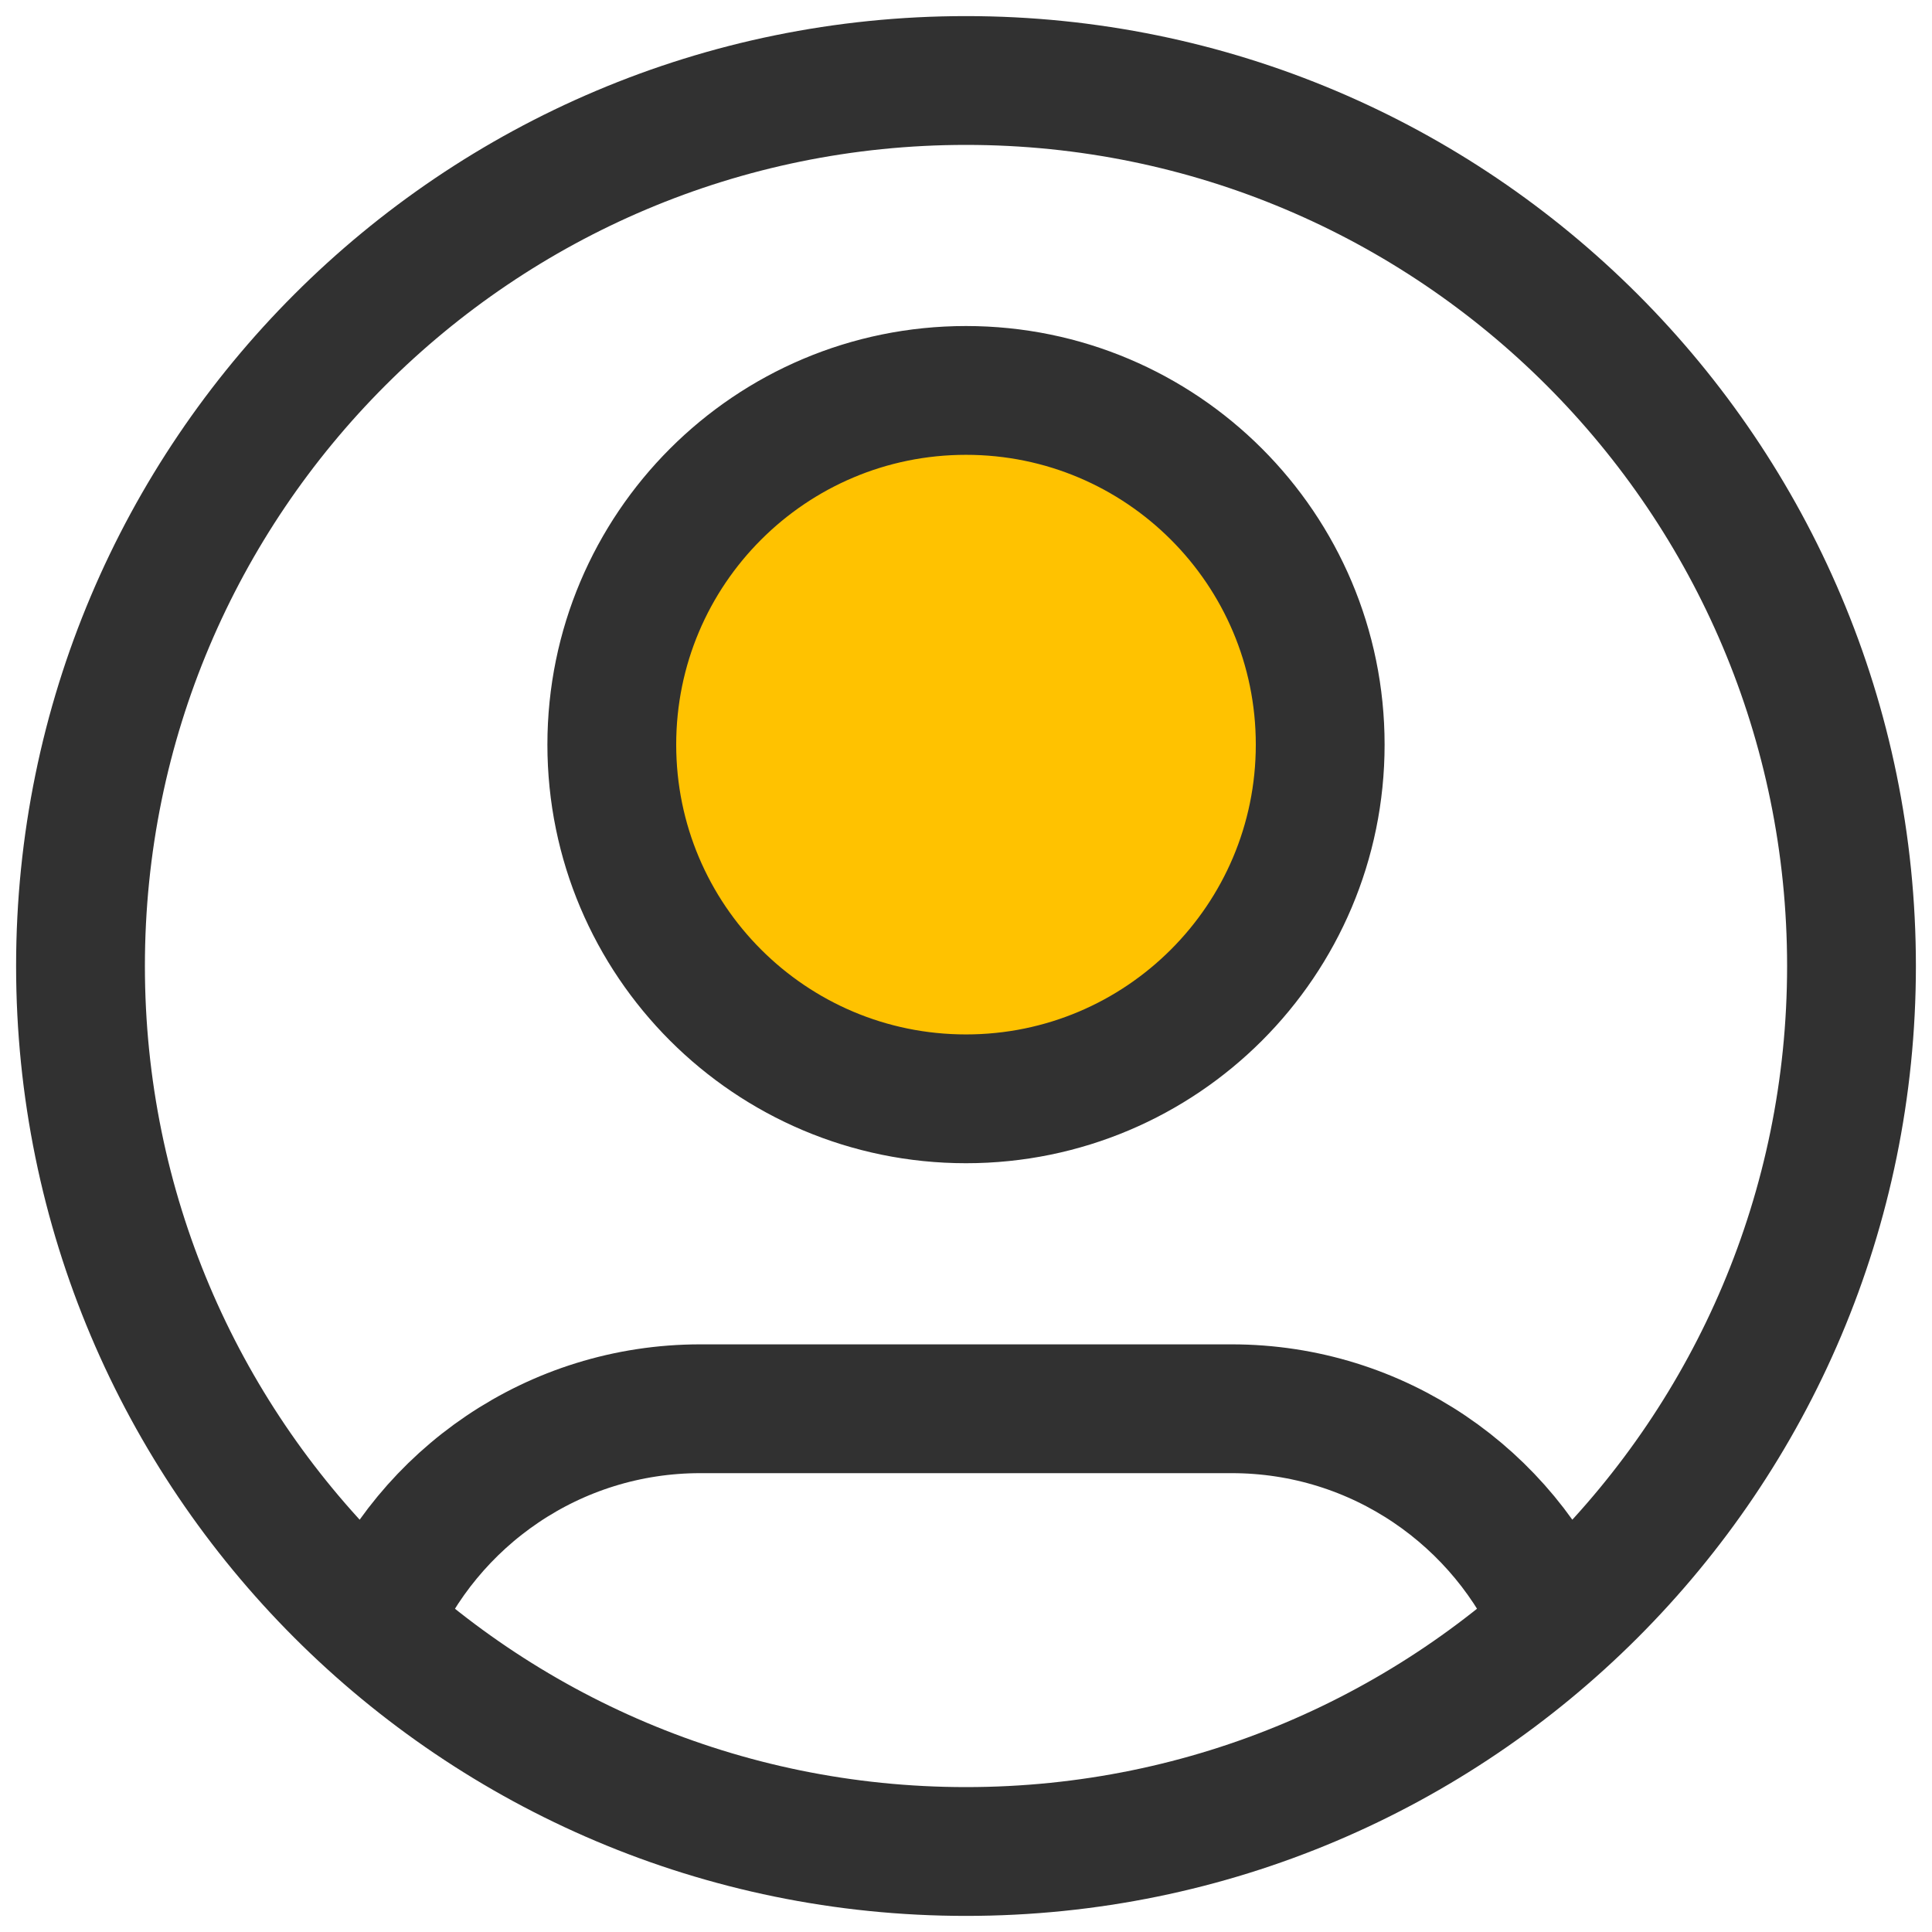
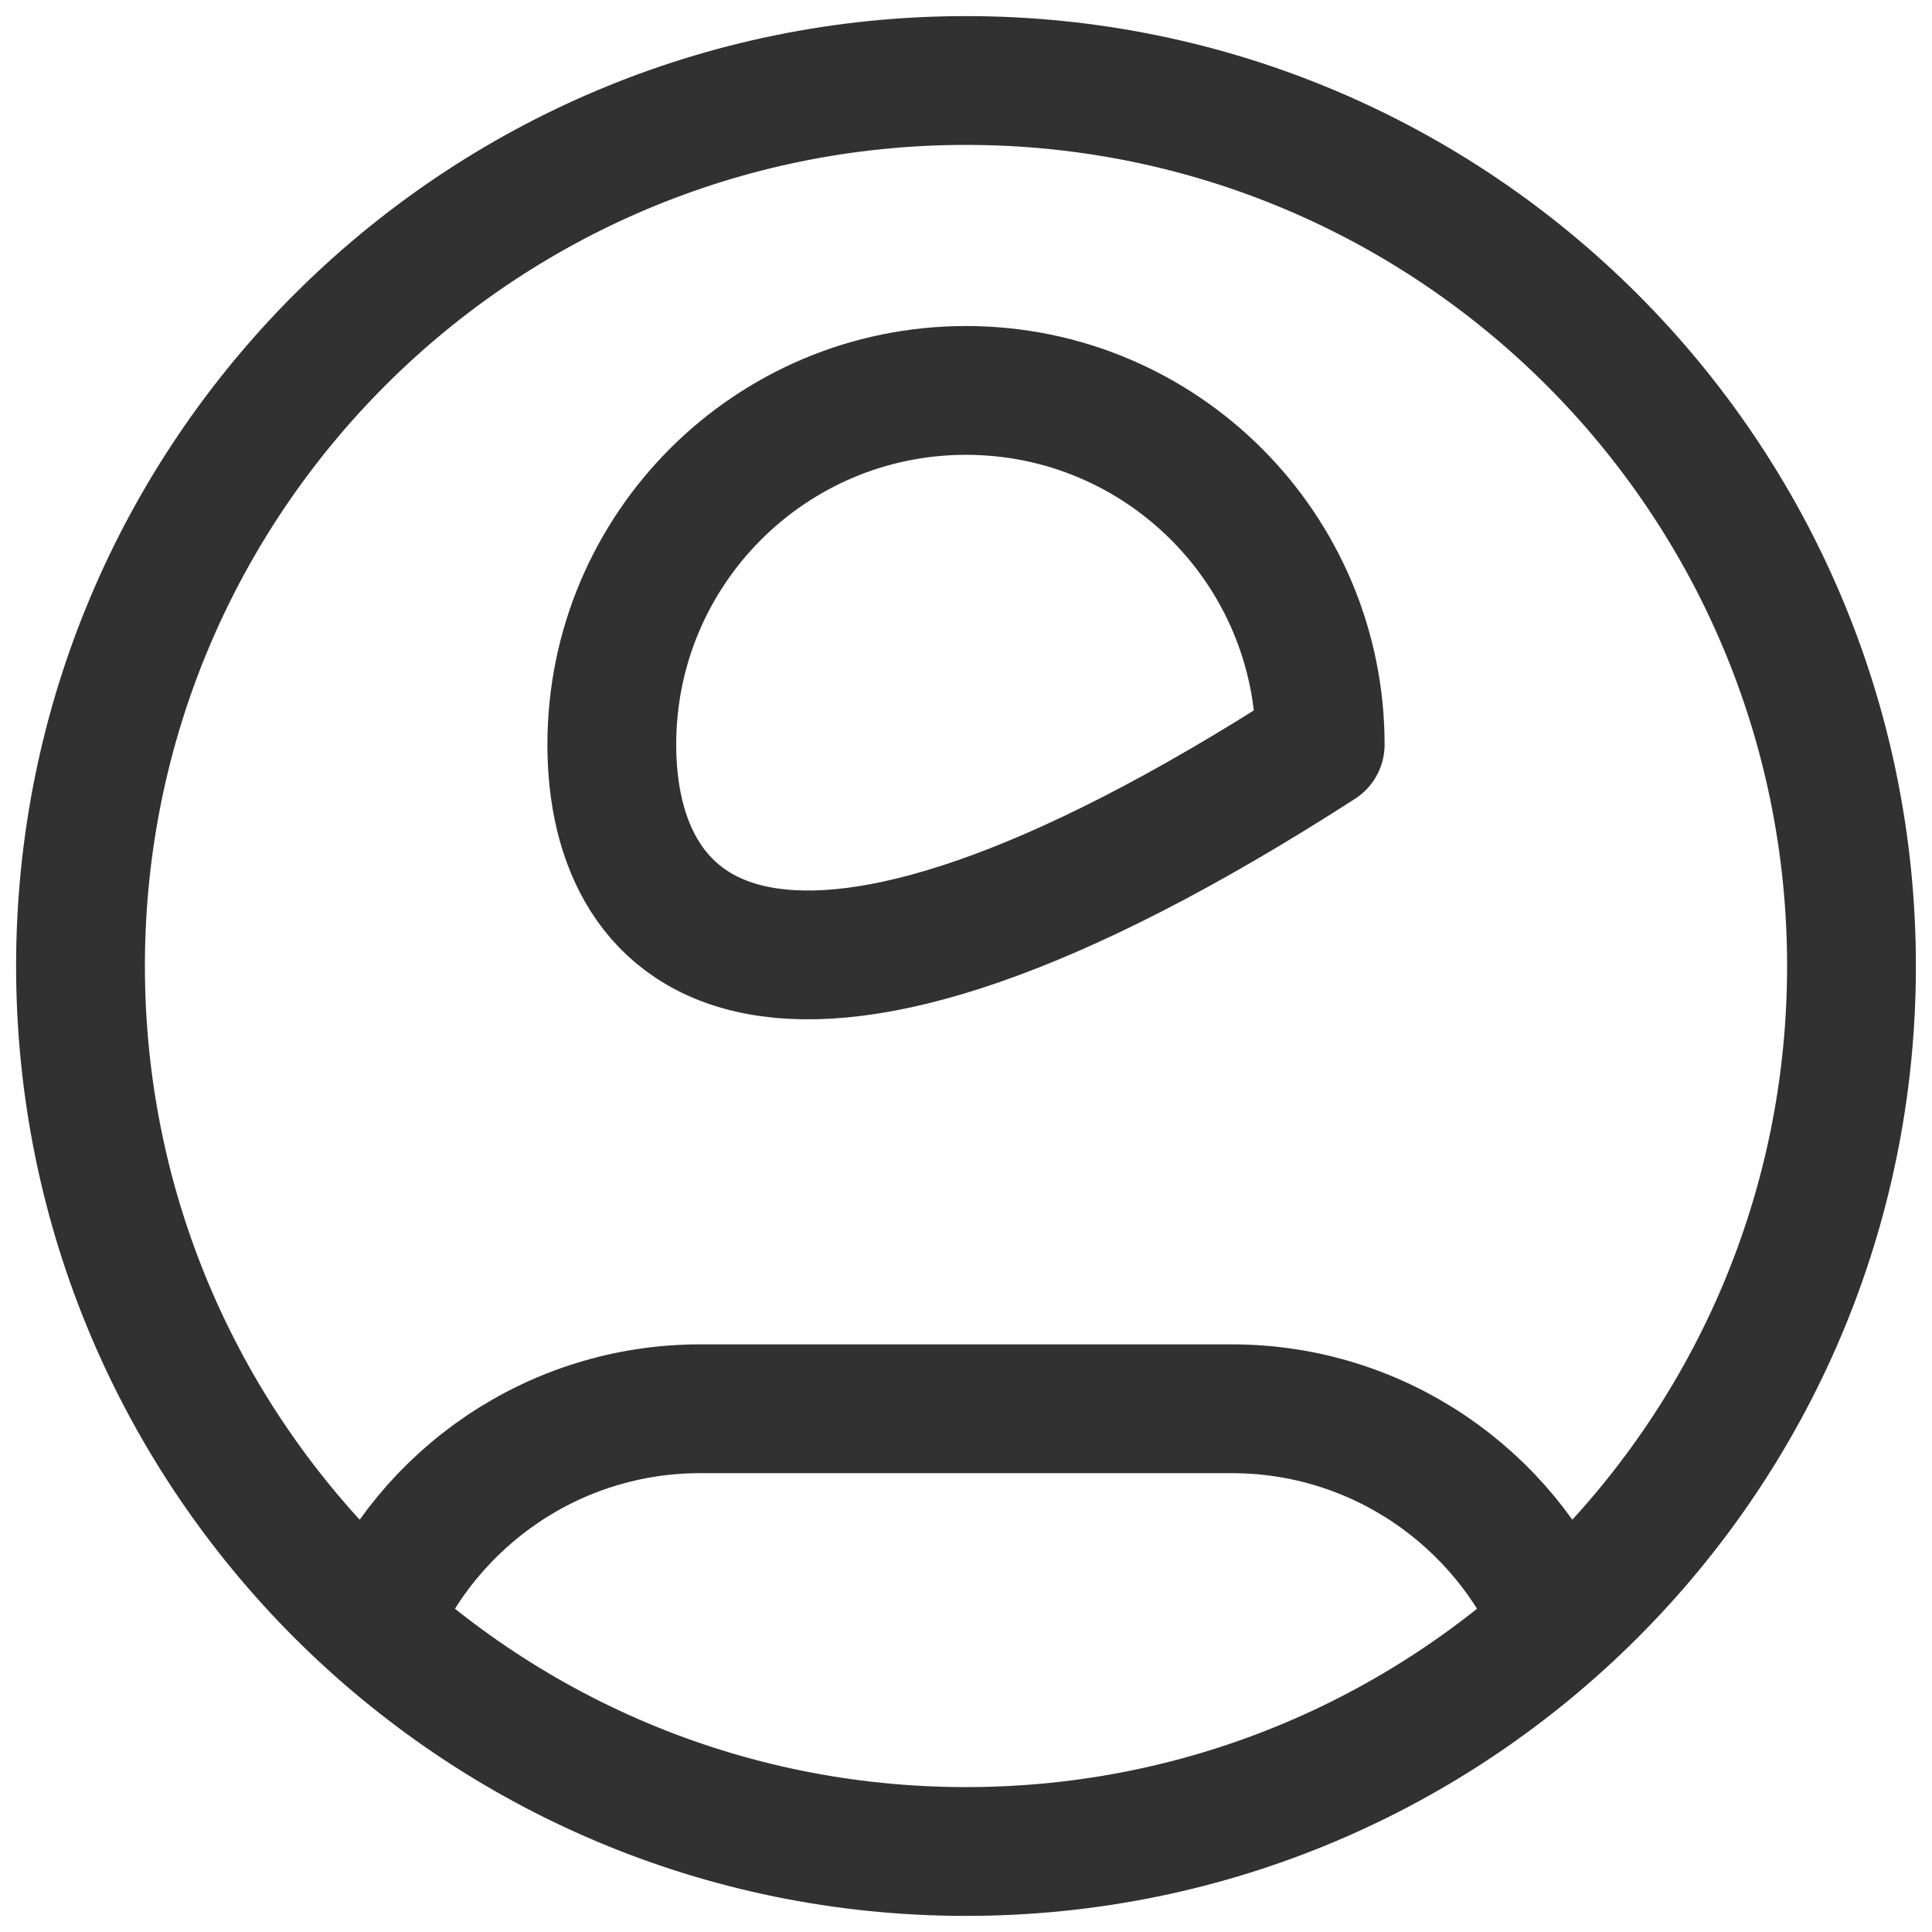
<svg xmlns="http://www.w3.org/2000/svg" width="36" height="36" viewBox="0 0 36 36" fill="none">
  <g clip-path="url(#clip0_186_1864)">
-     <circle cx="18" cy="13.5" r="6" fill="#FFC200" />
-     <path d="M6.972 30.273C7.976 27.909 10.319 26.25 13.05 26.25H22.95C25.681 26.25 28.024 27.909 29.028 30.273M24.6 13.875C24.6 17.52 21.645 20.475 18 20.475C14.355 20.475 11.4 17.52 11.4 13.875C11.4 10.23 14.355 7.275 18 7.275C21.645 7.275 24.6 10.23 24.6 13.875ZM34.5 18C34.5 27.113 27.113 34.5 18 34.5C8.887 34.5 1.5 27.113 1.5 18C1.5 8.887 8.887 1.5 18 1.5C27.113 1.5 34.5 8.887 34.5 18Z" stroke="#313131" stroke-width="2.4" stroke-linecap="round" stroke-linejoin="round" />
+     <path d="M6.972 30.273C7.976 27.909 10.319 26.25 13.05 26.25H22.95C25.681 26.25 28.024 27.909 29.028 30.273M24.6 13.875C14.355 20.475 11.4 17.52 11.4 13.875C11.4 10.23 14.355 7.275 18 7.275C21.645 7.275 24.6 10.23 24.6 13.875ZM34.5 18C34.5 27.113 27.113 34.5 18 34.5C8.887 34.5 1.5 27.113 1.5 18C1.5 8.887 8.887 1.5 18 1.5C27.113 1.5 34.5 8.887 34.5 18Z" stroke="#313131" stroke-width="2.4" stroke-linecap="round" stroke-linejoin="round" />
  </g>
  <defs>
    <clipPath id="clip0_186_1864">
      <rect width="36" height="36" fill="white" />
    </clipPath>
  </defs>
</svg>